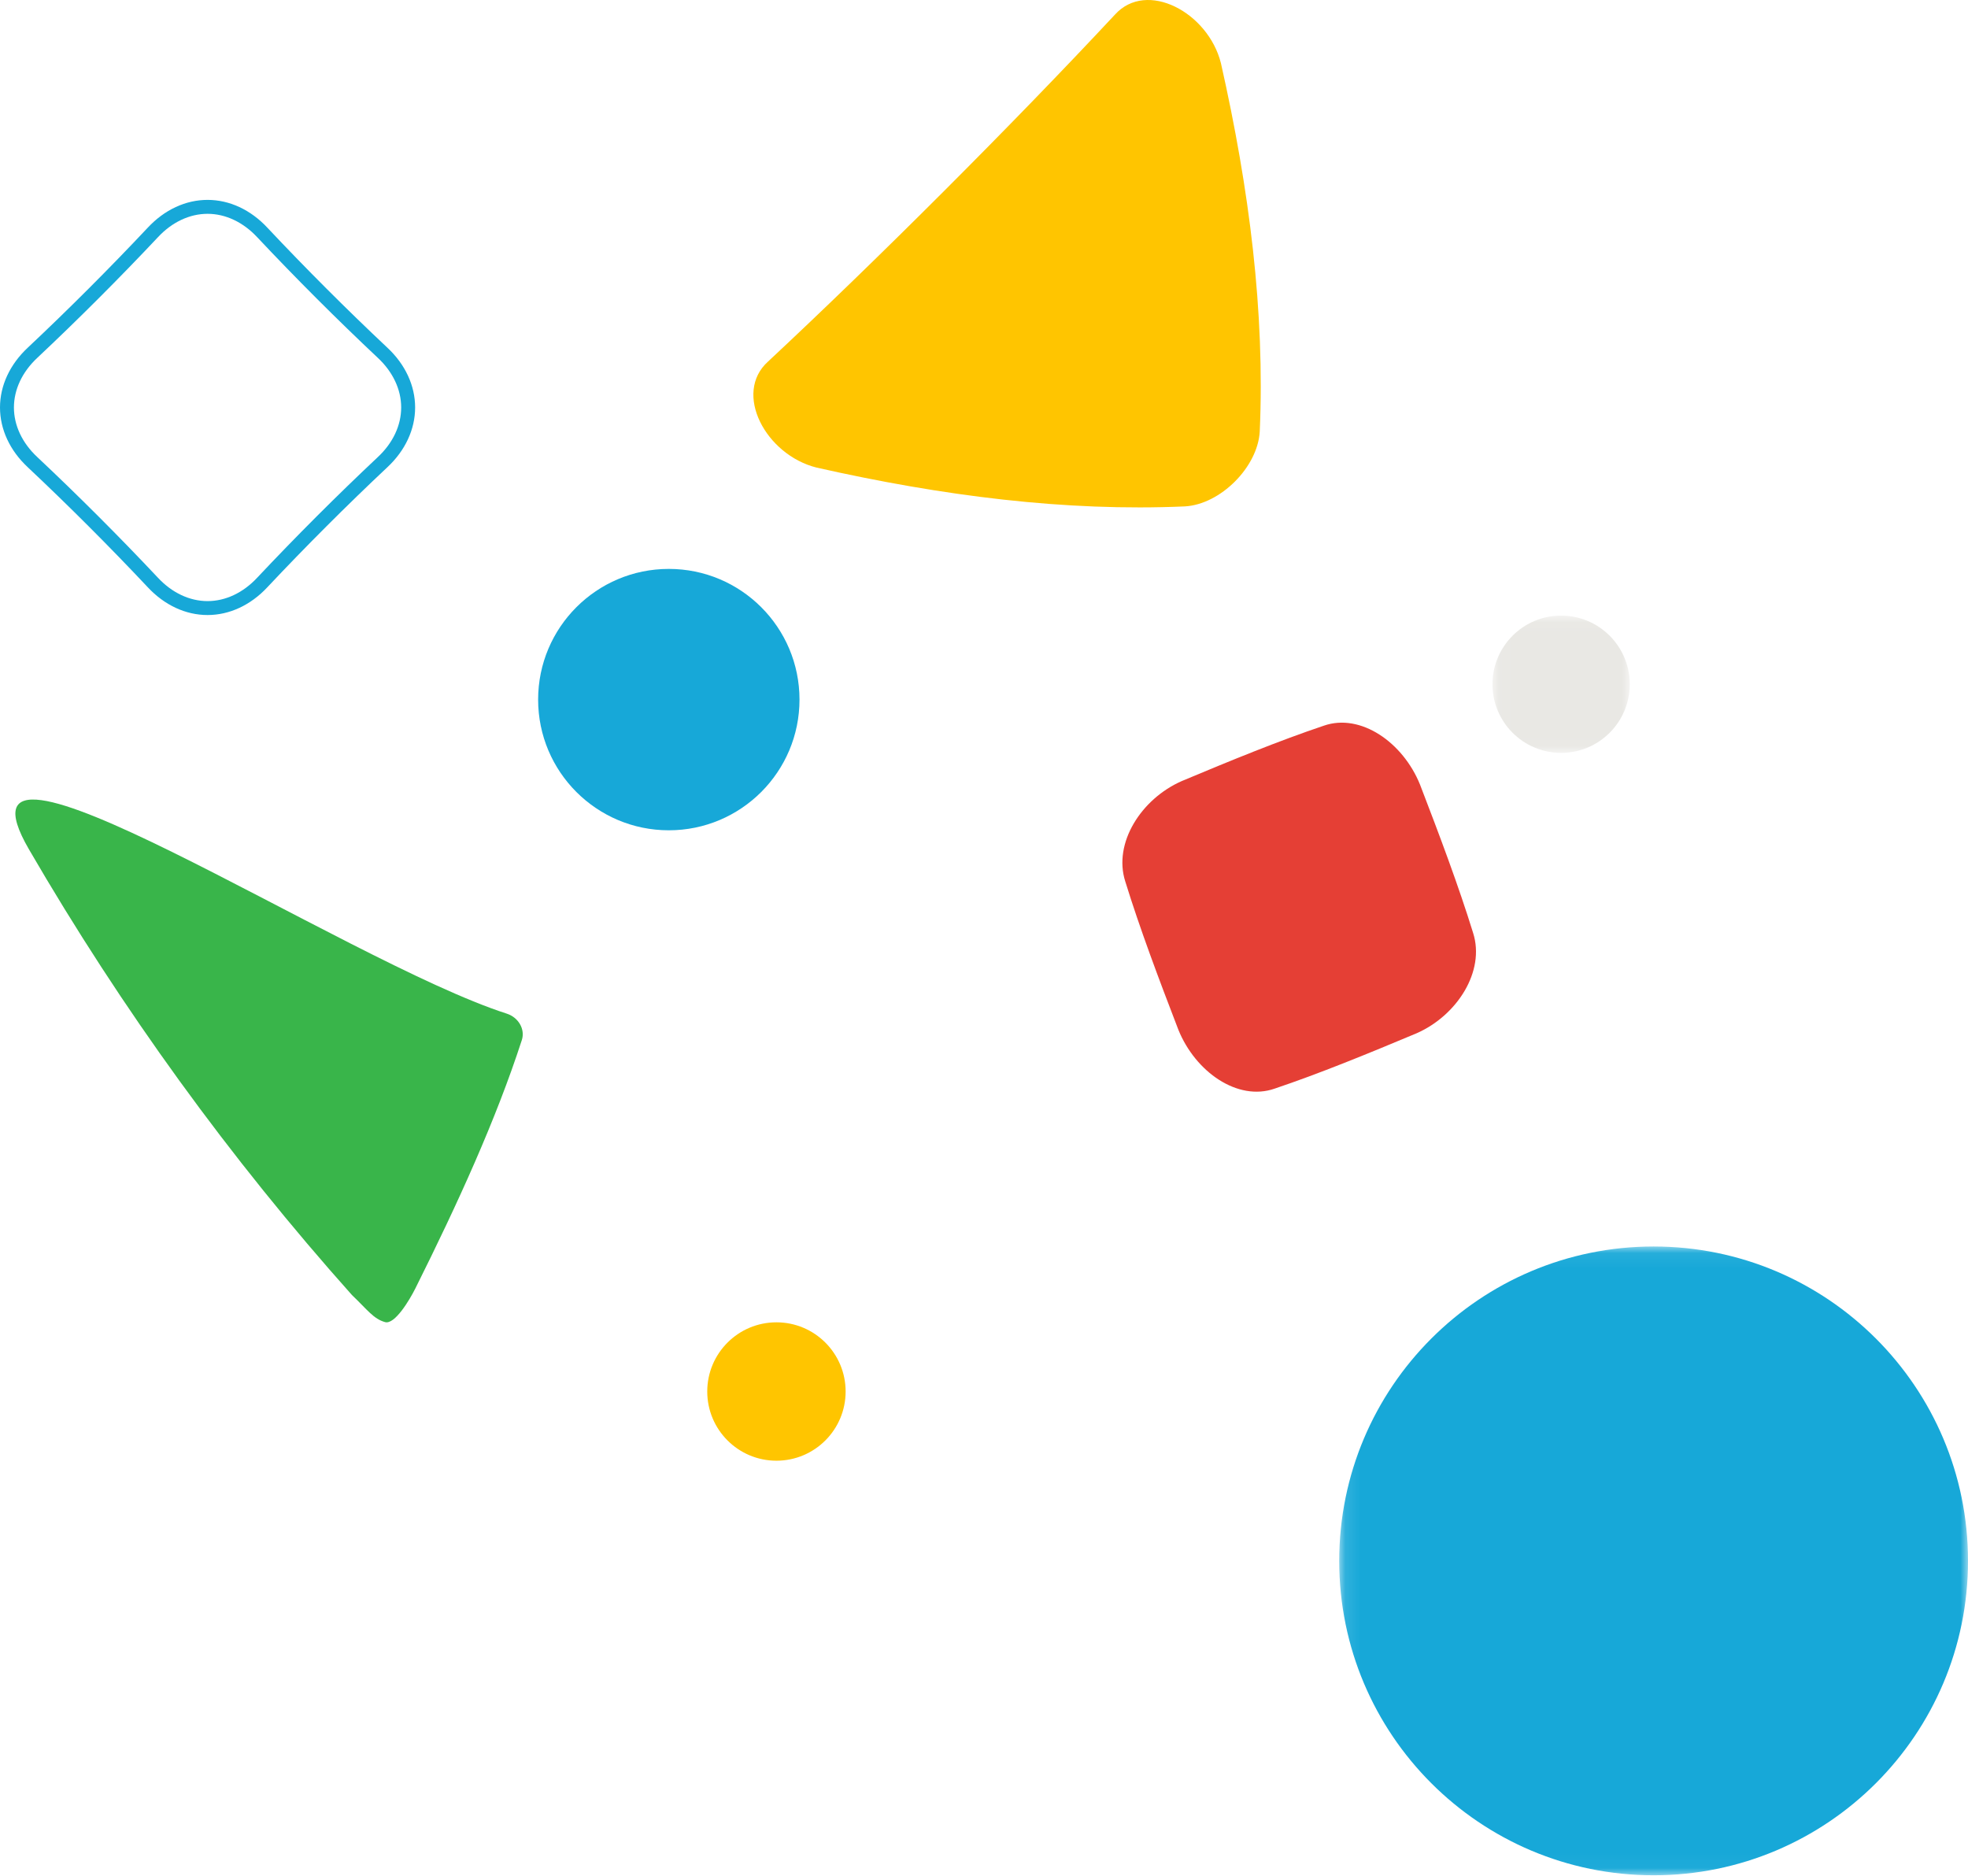
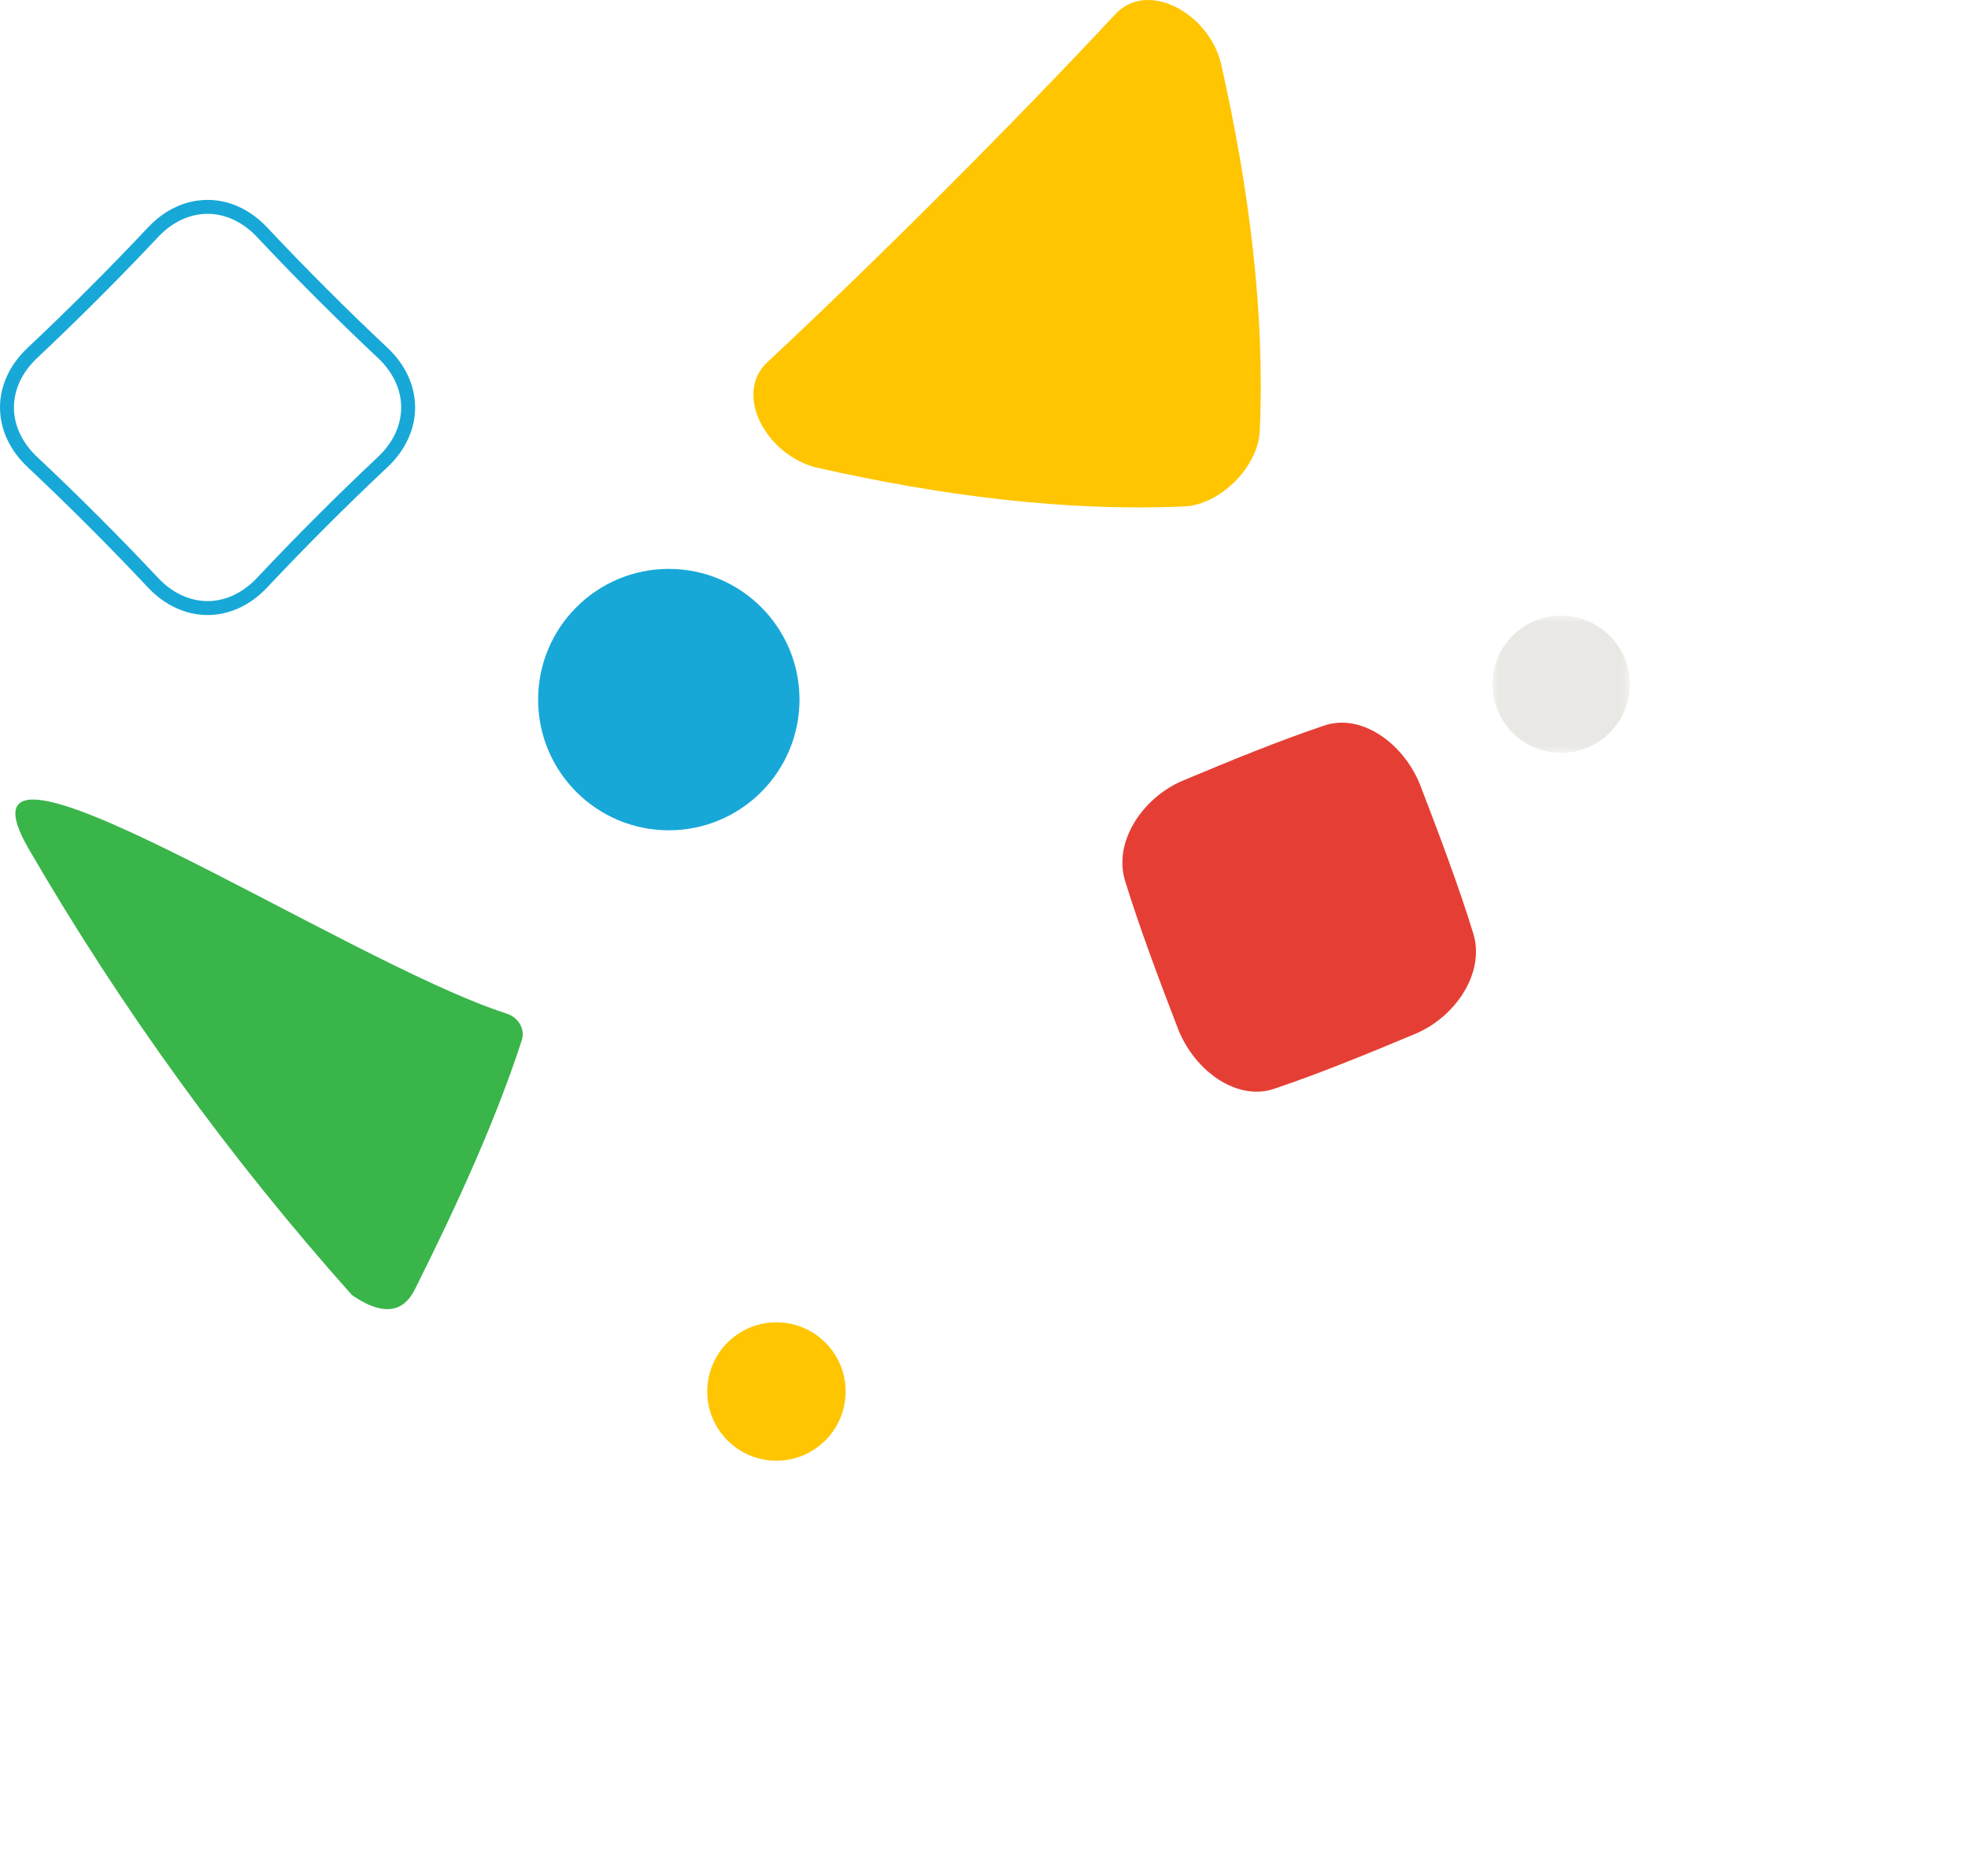
<svg xmlns="http://www.w3.org/2000/svg" xmlns:xlink="http://www.w3.org/1999/xlink" width="128px" height="122px" viewBox="0 0 128 122" version="1.1">
  <title>muze-oyuncaklar@3x</title>
  <defs>
    <polygon id="path-1" points="-4.26325641e-14 0.037 40.896 0.037 40.896 40.932 -4.26325641e-14 40.932" />
    <polygon id="path-3" points="5.41939375e-16 0.035 8.928 0.035 8.928 8.963 5.41939375e-16 8.963" />
  </defs>
  <g id="design" stroke="none" stroke-width="1" fill="none" fill-rule="evenodd">
    <g id="m-home" transform="translate(-656, -3535)">
      <g id="muze-oyuncaklar" transform="translate(720, 3596) rotate(-180) translate(-720, -3596) translate(656, 3535)">
        <g id="Group-3" transform="translate(-0, 0)">
          <mask id="mask-2" fill="white">
            <use xlink:href="#path-1" />
          </mask>
          <g id="Clip-2" />
-           <path d="M-9.71052632e-05,20.484 C-9.71052632e-05,31.777 9.155,40.932 20.448,40.932 C31.741,40.932 40.896,31.777 40.896,20.484 C40.896,9.191 31.741,0.037 20.448,0.037 C9.155,0.037 -9.71052632e-05,9.191 -9.71052632e-05,20.484 Z" id="Fill-1" fill="#17A8D8" mask="url(#mask-2)" />
        </g>
        <path d="M84.5,68 C79.806,68 76,71.806 76,76.5 C76,81.194 79.806,85 84.5,85 C89.194,85 93,81.194 93,76.5 C93,71.806 89.194,68 84.5,68" id="Fill-4" fill="#17A8D8" />
        <path d="M77.5,27 C75.015,27 73,29.015 73,31.5 C73,33.985 75.015,36 77.5,36 C79.985,36 82,33.985 82,31.5 C82,29.015 79.985,27 77.5,27" id="Fill-6" fill="#FFC500" />
        <g id="Group-10" transform="translate(22, 73)">
          <mask id="mask-4" fill="white">
            <use xlink:href="#path-3" />
          </mask>
          <g id="Clip-9" />
          <path d="M4.464,8.963 C6.929,8.963 8.928,6.964 8.928,4.499 C8.928,2.033 6.929,0.035 4.464,0.035 C1.999,0.035 -7.77777778e-05,2.033 -7.77777778e-05,4.499 C-7.77777778e-05,6.964 1.999,8.963 4.464,8.963" id="Fill-8" fill="#E9E8E4" mask="url(#mask-4)" />
        </g>
        <path d="M51.358,55.028 C50.247,52.279 47.495,50.365 45.104,51.196 C42.161,52.187 39.059,53.459 35.86,54.8 C33.226,55.96 31.391,58.832 32.188,61.326 C33.138,64.397 34.356,67.635 35.641,70.972 C36.753,73.721 39.505,75.635 41.896,74.804 C44.839,73.813 47.941,72.542 51.139,71.201 C53.775,70.042 55.609,67.169 54.812,64.674 C53.862,61.603 52.644,58.366 51.358,55.028" id="Fill-11" fill="#E53F35" />
        <path d="M125.57,98.731 C122.926,101.216 120.215,103.927 117.729,106.571 C116.816,107.553 115.669,108.094 114.5,108.094 C113.332,108.094 112.185,107.553 111.271,106.571 L111.269,106.57 C108.785,103.927 106.074,101.216 103.428,98.729 C102.447,97.815 101.907,96.668 101.907,95.5 C101.907,94.331 102.447,93.184 103.43,92.269 C106.074,89.784 108.785,87.073 111.271,84.429 C112.185,83.447 113.332,82.906 114.5,82.906 L114.5,82.906 C115.669,82.906 116.816,83.447 117.731,84.43 C120.215,87.073 122.926,89.784 125.572,92.271 C126.553,93.184 127.094,94.33 127.094,95.498 C127.094,96.667 126.553,97.815 125.57,98.731 M126.191,91.609 C123.56,89.136 120.863,86.439 118.393,83.811 C117.306,82.643 115.924,82 114.501,82 L114.5,82 C113.077,82 111.695,82.643 110.609,83.809 C108.137,86.439 105.44,89.136 102.811,91.607 C101.643,92.694 101,94.077 101,95.499 C101,96.923 101.643,98.305 102.809,99.391 C105.44,101.864 108.136,104.56 110.608,107.19 C111.695,108.357 113.077,109 114.5,109 C115.923,109 117.306,108.357 118.391,107.191 C120.863,104.561 123.56,101.864 126.189,99.393 C127.357,98.304 128,96.921 128,95.498 C128,94.076 127.357,92.694 126.191,91.609" id="Fill-13" fill="#17A8D8" />
-         <path d="M94.061,54.353 C93.829,55.059 94.279,55.83 95.038,56.075 C105.661,59.49 132.159,77.166 126.114,66.756 C120.07,56.347 113.022,46.638 105.11,37.776 C104.106,36.819 103.705,36.218 102.952,36.013 C102.322,35.841 101.365,37.447 100.985,38.204 C98.213,43.758 95.747,49.163 94.061,54.353 Z" id="Fill-15" fill="#39B54A" />
+         <path d="M94.061,54.353 C93.829,55.059 94.279,55.83 95.038,56.075 C105.661,59.49 132.159,77.166 126.114,66.756 C120.07,56.347 113.022,46.638 105.11,37.776 C102.322,35.841 101.365,37.447 100.985,38.204 C98.213,43.758 95.747,49.163 94.061,54.353 Z" id="Fill-15" fill="#39B54A" />
        <path d="M50.941,89.065 C48.622,89.192 46.192,91.623 46.065,93.941 C45.724,101.699 46.742,109.7 48.59,117.891 C49.418,121.196 53.423,123.337 55.488,121.044 C62.109,113.947 70.947,105.108 78.044,98.488 C80.337,96.424 78.197,92.418 74.891,91.59 C66.7,89.743 58.699,88.724 50.941,89.065" id="Fill-17" fill="#FFC500" />
      </g>
    </g>
  </g>
</svg>